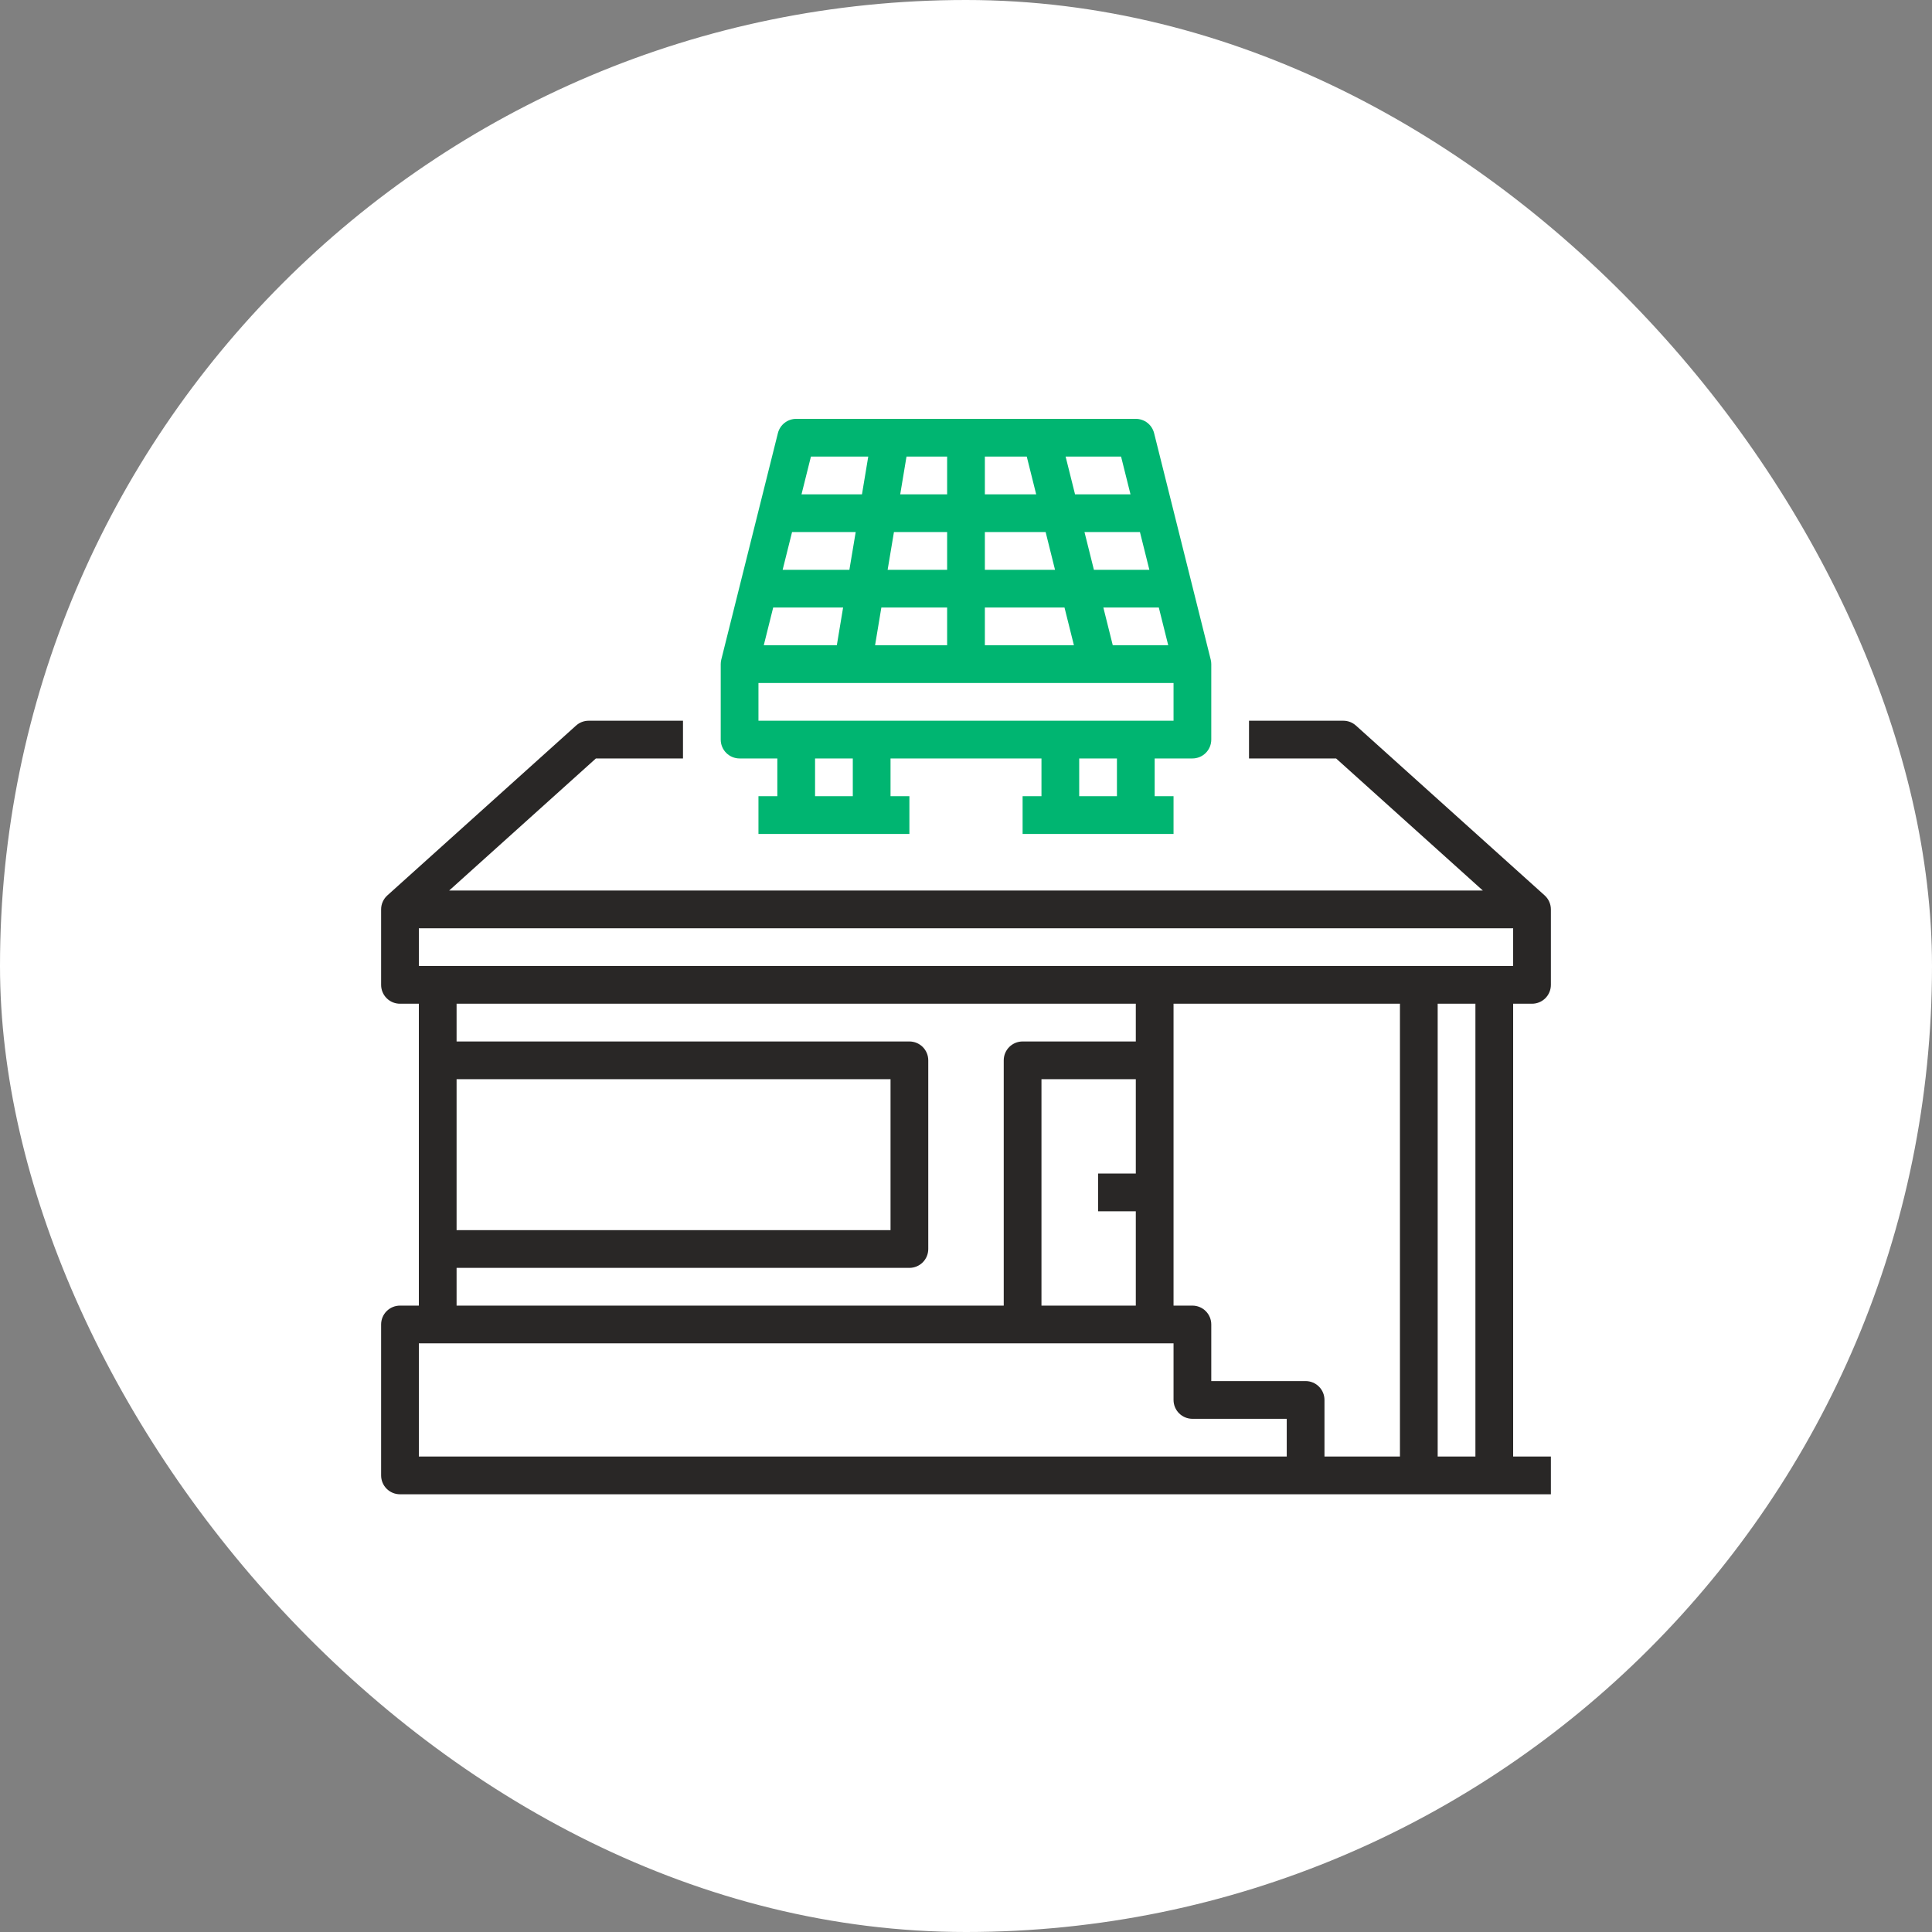
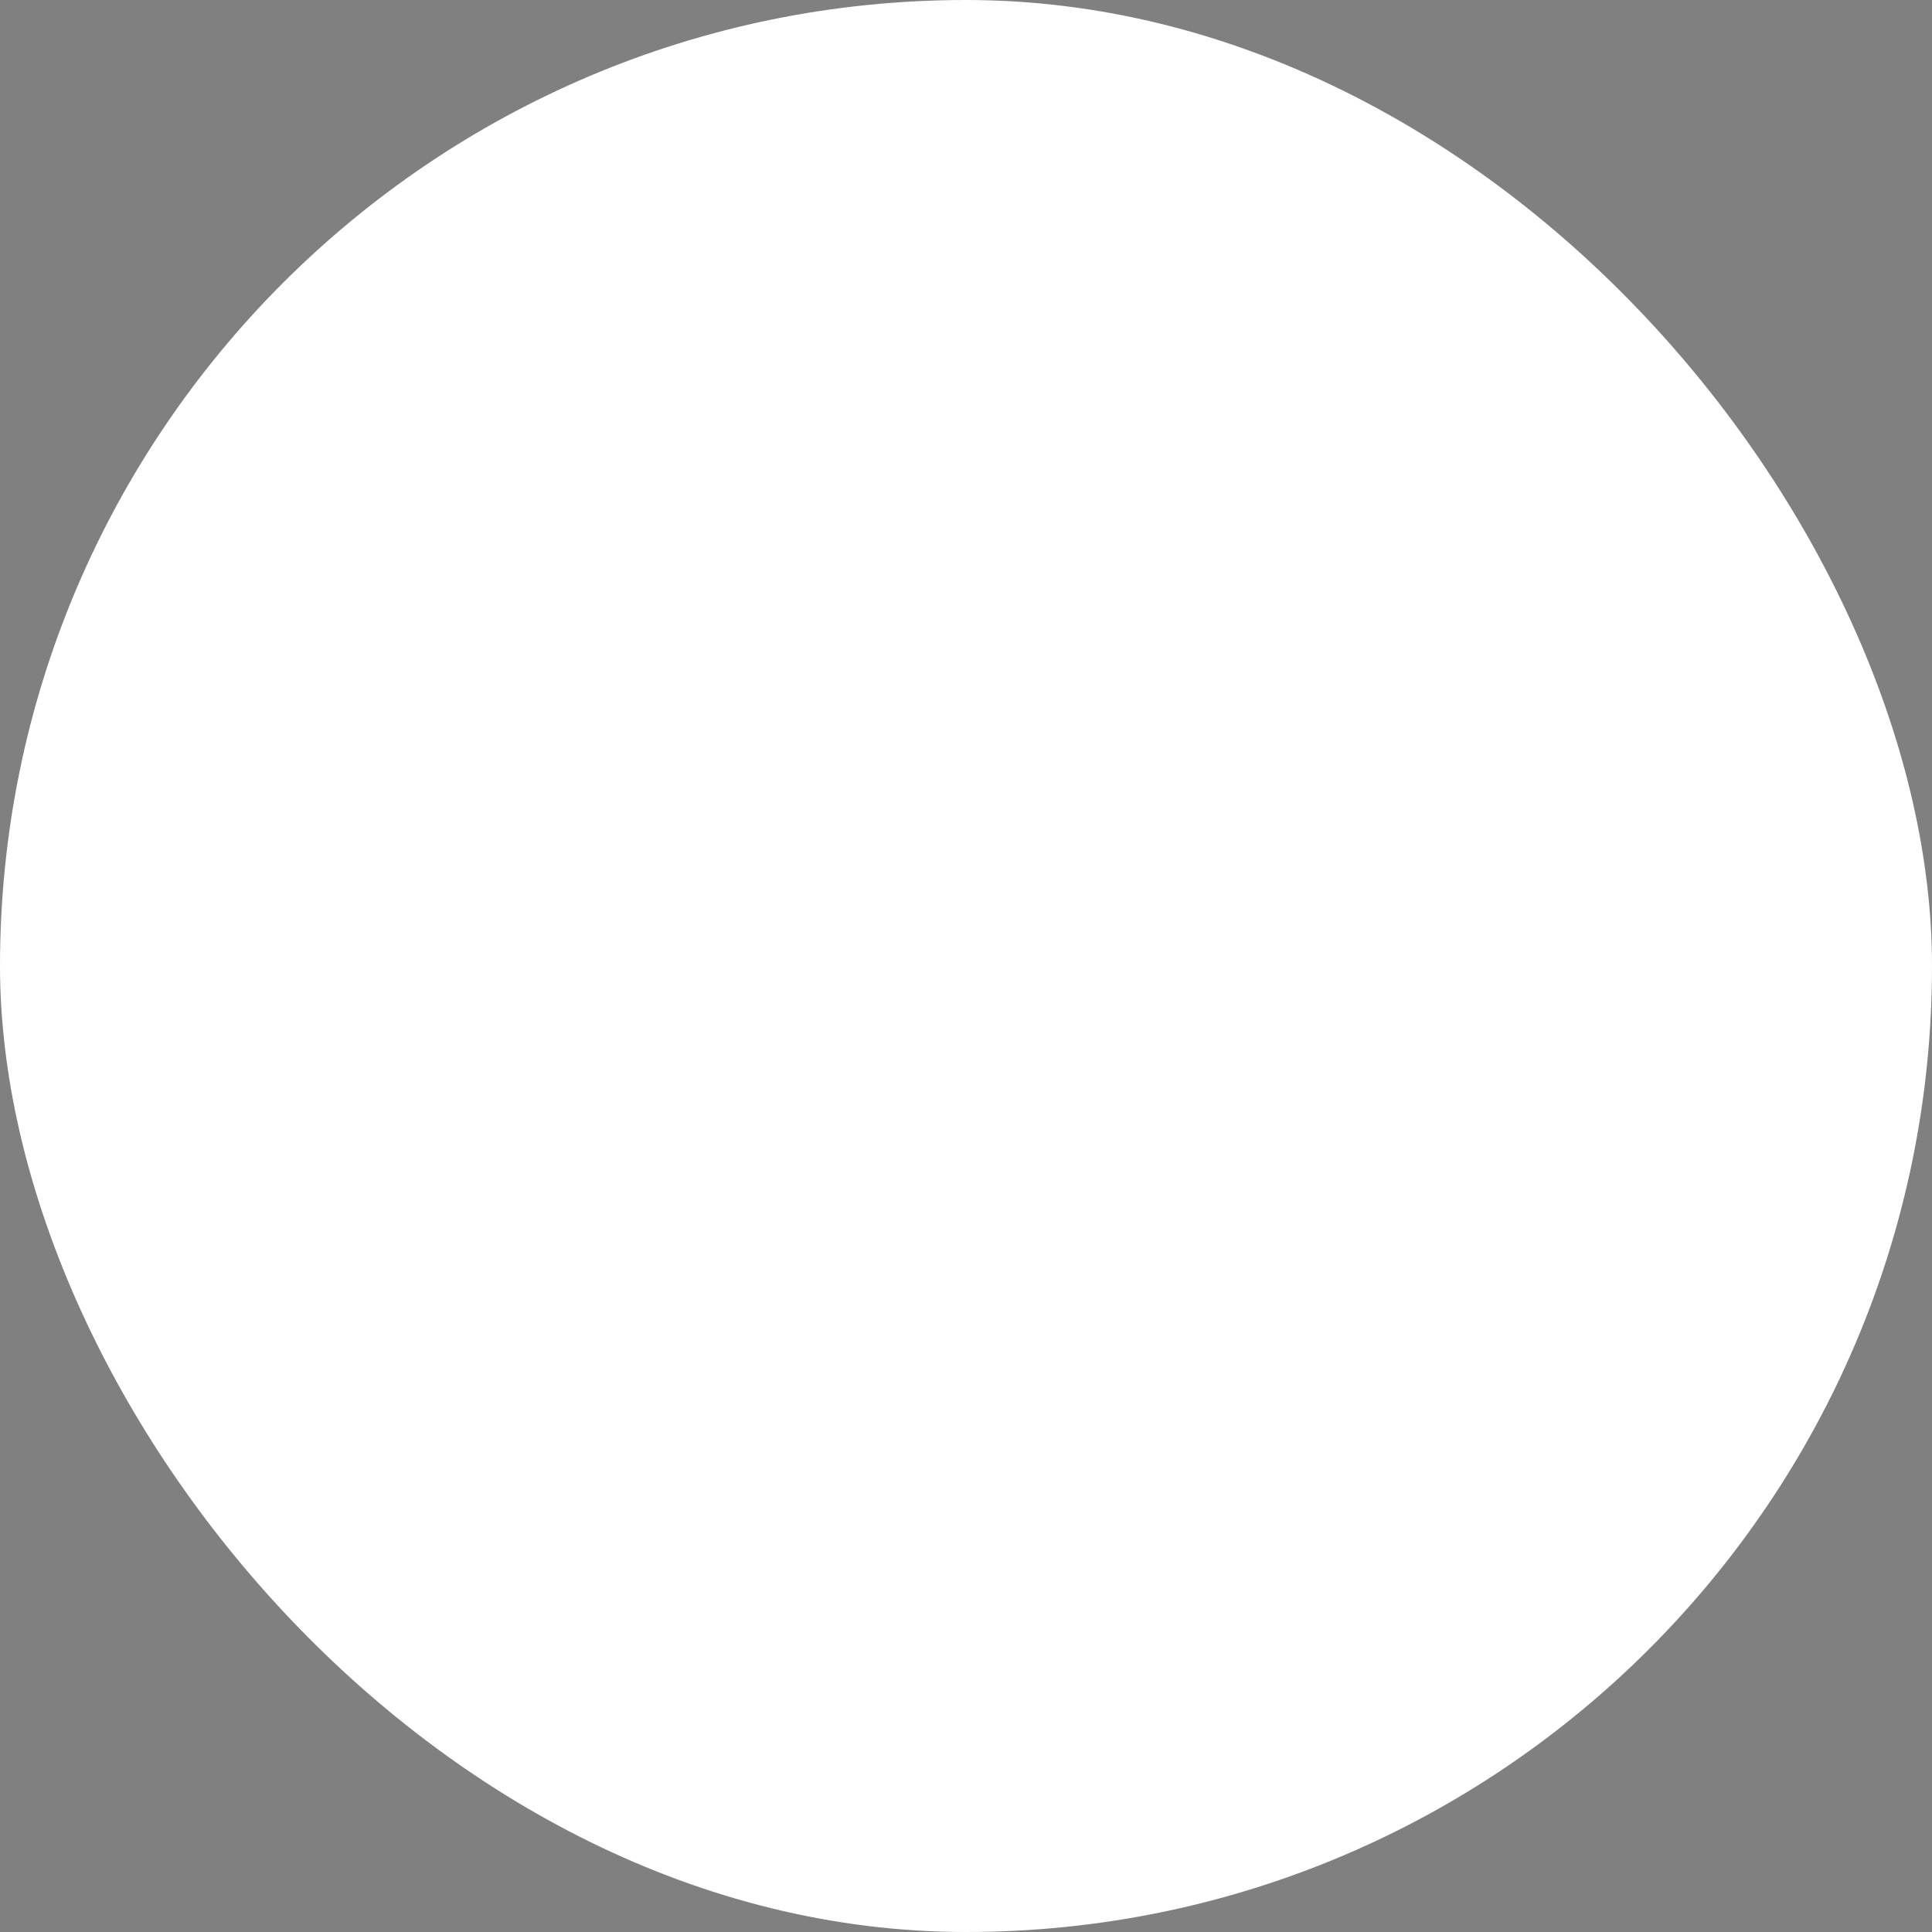
<svg xmlns="http://www.w3.org/2000/svg" width="64" height="64" viewBox="0 0 64 64" fill="none">
  <rect x="0" y="0" width="64" height="64" fill="#808080" stroke="none" />
  <rect width="64" height="64" rx="32" fill="white" />
-   <path d="M50.75 33.25C50.916 33.25 51.075 33.184 51.192 33.067C51.309 32.95 51.375 32.791 51.375 32.625V30.125C51.375 30.037 51.356 29.951 51.321 29.871C51.285 29.791 51.233 29.719 51.168 29.661L44.918 24.036C44.803 23.932 44.654 23.875 44.5 23.875H41.375V25.125H44.26L49.121 29.5H14.879L19.74 25.125H22.625V23.875H19.5C19.346 23.875 19.197 23.932 19.082 24.036L12.832 29.661C12.767 29.719 12.715 29.791 12.679 29.871C12.643 29.951 12.625 30.037 12.625 30.125V32.625C12.625 32.791 12.691 32.95 12.808 33.067C12.925 33.184 13.084 33.25 13.25 33.25H13.875V43.25H13.25C13.084 43.25 12.925 43.316 12.808 43.433C12.691 43.55 12.625 43.709 12.625 43.875V48.875C12.625 49.041 12.691 49.2 12.808 49.317C12.925 49.434 13.084 49.5 13.25 49.5H51.375V48.25H50.125V33.25H50.75ZM13.875 32V30.75H50.125V32H13.875ZM34.5 43.25V35.75H37.625V38.875H36.375V40.125H37.625V43.25H34.5ZM15.125 35.75H29.5V40.75H15.125V35.75ZM15.125 42H30.125C30.291 42 30.45 41.934 30.567 41.817C30.684 41.7 30.75 41.541 30.75 41.375V35.125C30.75 34.959 30.684 34.8 30.567 34.683C30.45 34.566 30.291 34.5 30.125 34.5H15.125V33.25H37.625V34.5H33.875C33.709 34.5 33.55 34.566 33.433 34.683C33.316 34.8 33.25 34.959 33.25 35.125V43.25H15.125V42ZM42.625 48.25H13.875V44.5H38.875V46.375C38.875 46.541 38.941 46.7 39.058 46.817C39.175 46.934 39.334 47 39.5 47H42.625V48.25ZM43.25 45.75H40.125V43.875C40.125 43.709 40.059 43.55 39.942 43.433C39.825 43.316 39.666 43.25 39.5 43.25H38.875V33.25H46.375V48.25H43.875V46.375C43.875 46.209 43.809 46.05 43.692 45.933C43.575 45.816 43.416 45.75 43.25 45.75ZM48.875 48.25H47.625V33.25H48.875V48.25Z" fill="#292726" />
-   <path d="M24.5 25.125H25.75V26.375H25.125V27.625H30.125V26.375H29.5V25.125H34.5V26.375H33.875V27.625H38.875V26.375H38.25V25.125H39.5C39.666 25.125 39.825 25.059 39.942 24.942C40.059 24.825 40.125 24.666 40.125 24.5V22C40.125 21.949 40.119 21.898 40.106 21.848L38.231 14.348C38.197 14.213 38.119 14.093 38.01 14.007C37.9 13.922 37.764 13.875 37.625 13.875H26.375C26.236 13.875 26.1 13.922 25.991 14.007C25.881 14.093 25.803 14.213 25.769 14.348L23.894 21.848C23.881 21.898 23.875 21.949 23.875 22V24.5C23.875 24.666 23.941 24.825 24.058 24.942C24.175 25.059 24.334 25.125 24.5 25.125ZM28.25 26.375H27V25.125H28.25V26.375ZM37 26.375H35.75V25.125H37V26.375ZM25.125 23.875V22.625H38.875V23.875H25.125ZM28.988 21.375L29.196 20.125H31.375V21.375H28.988ZM32.625 20.125H35.263L35.575 21.375H32.625V20.125ZM36.862 21.375L36.55 20.125H38.387L38.699 21.375H36.862ZM38.074 18.875H36.237L35.925 17.625H37.762L38.074 18.875ZM34.949 18.875H32.625V17.625H34.638L34.949 18.875ZM32.625 16.375V15.125H34.013L34.325 16.375H32.625ZM31.375 16.375H29.821L30.029 15.125H31.375V16.375ZM31.375 17.625V18.875H29.404L29.613 17.625H31.375ZM28.137 18.875H25.926L26.238 17.625H28.346L28.137 18.875ZM27.929 20.125L27.721 21.375H25.301L25.613 20.125H27.929ZM37.449 16.375H35.612L35.3 15.125H37.137L37.449 16.375ZM28.762 15.125L28.554 16.375H26.551L26.863 15.125H28.762Z" fill="#00B571" />
</svg>